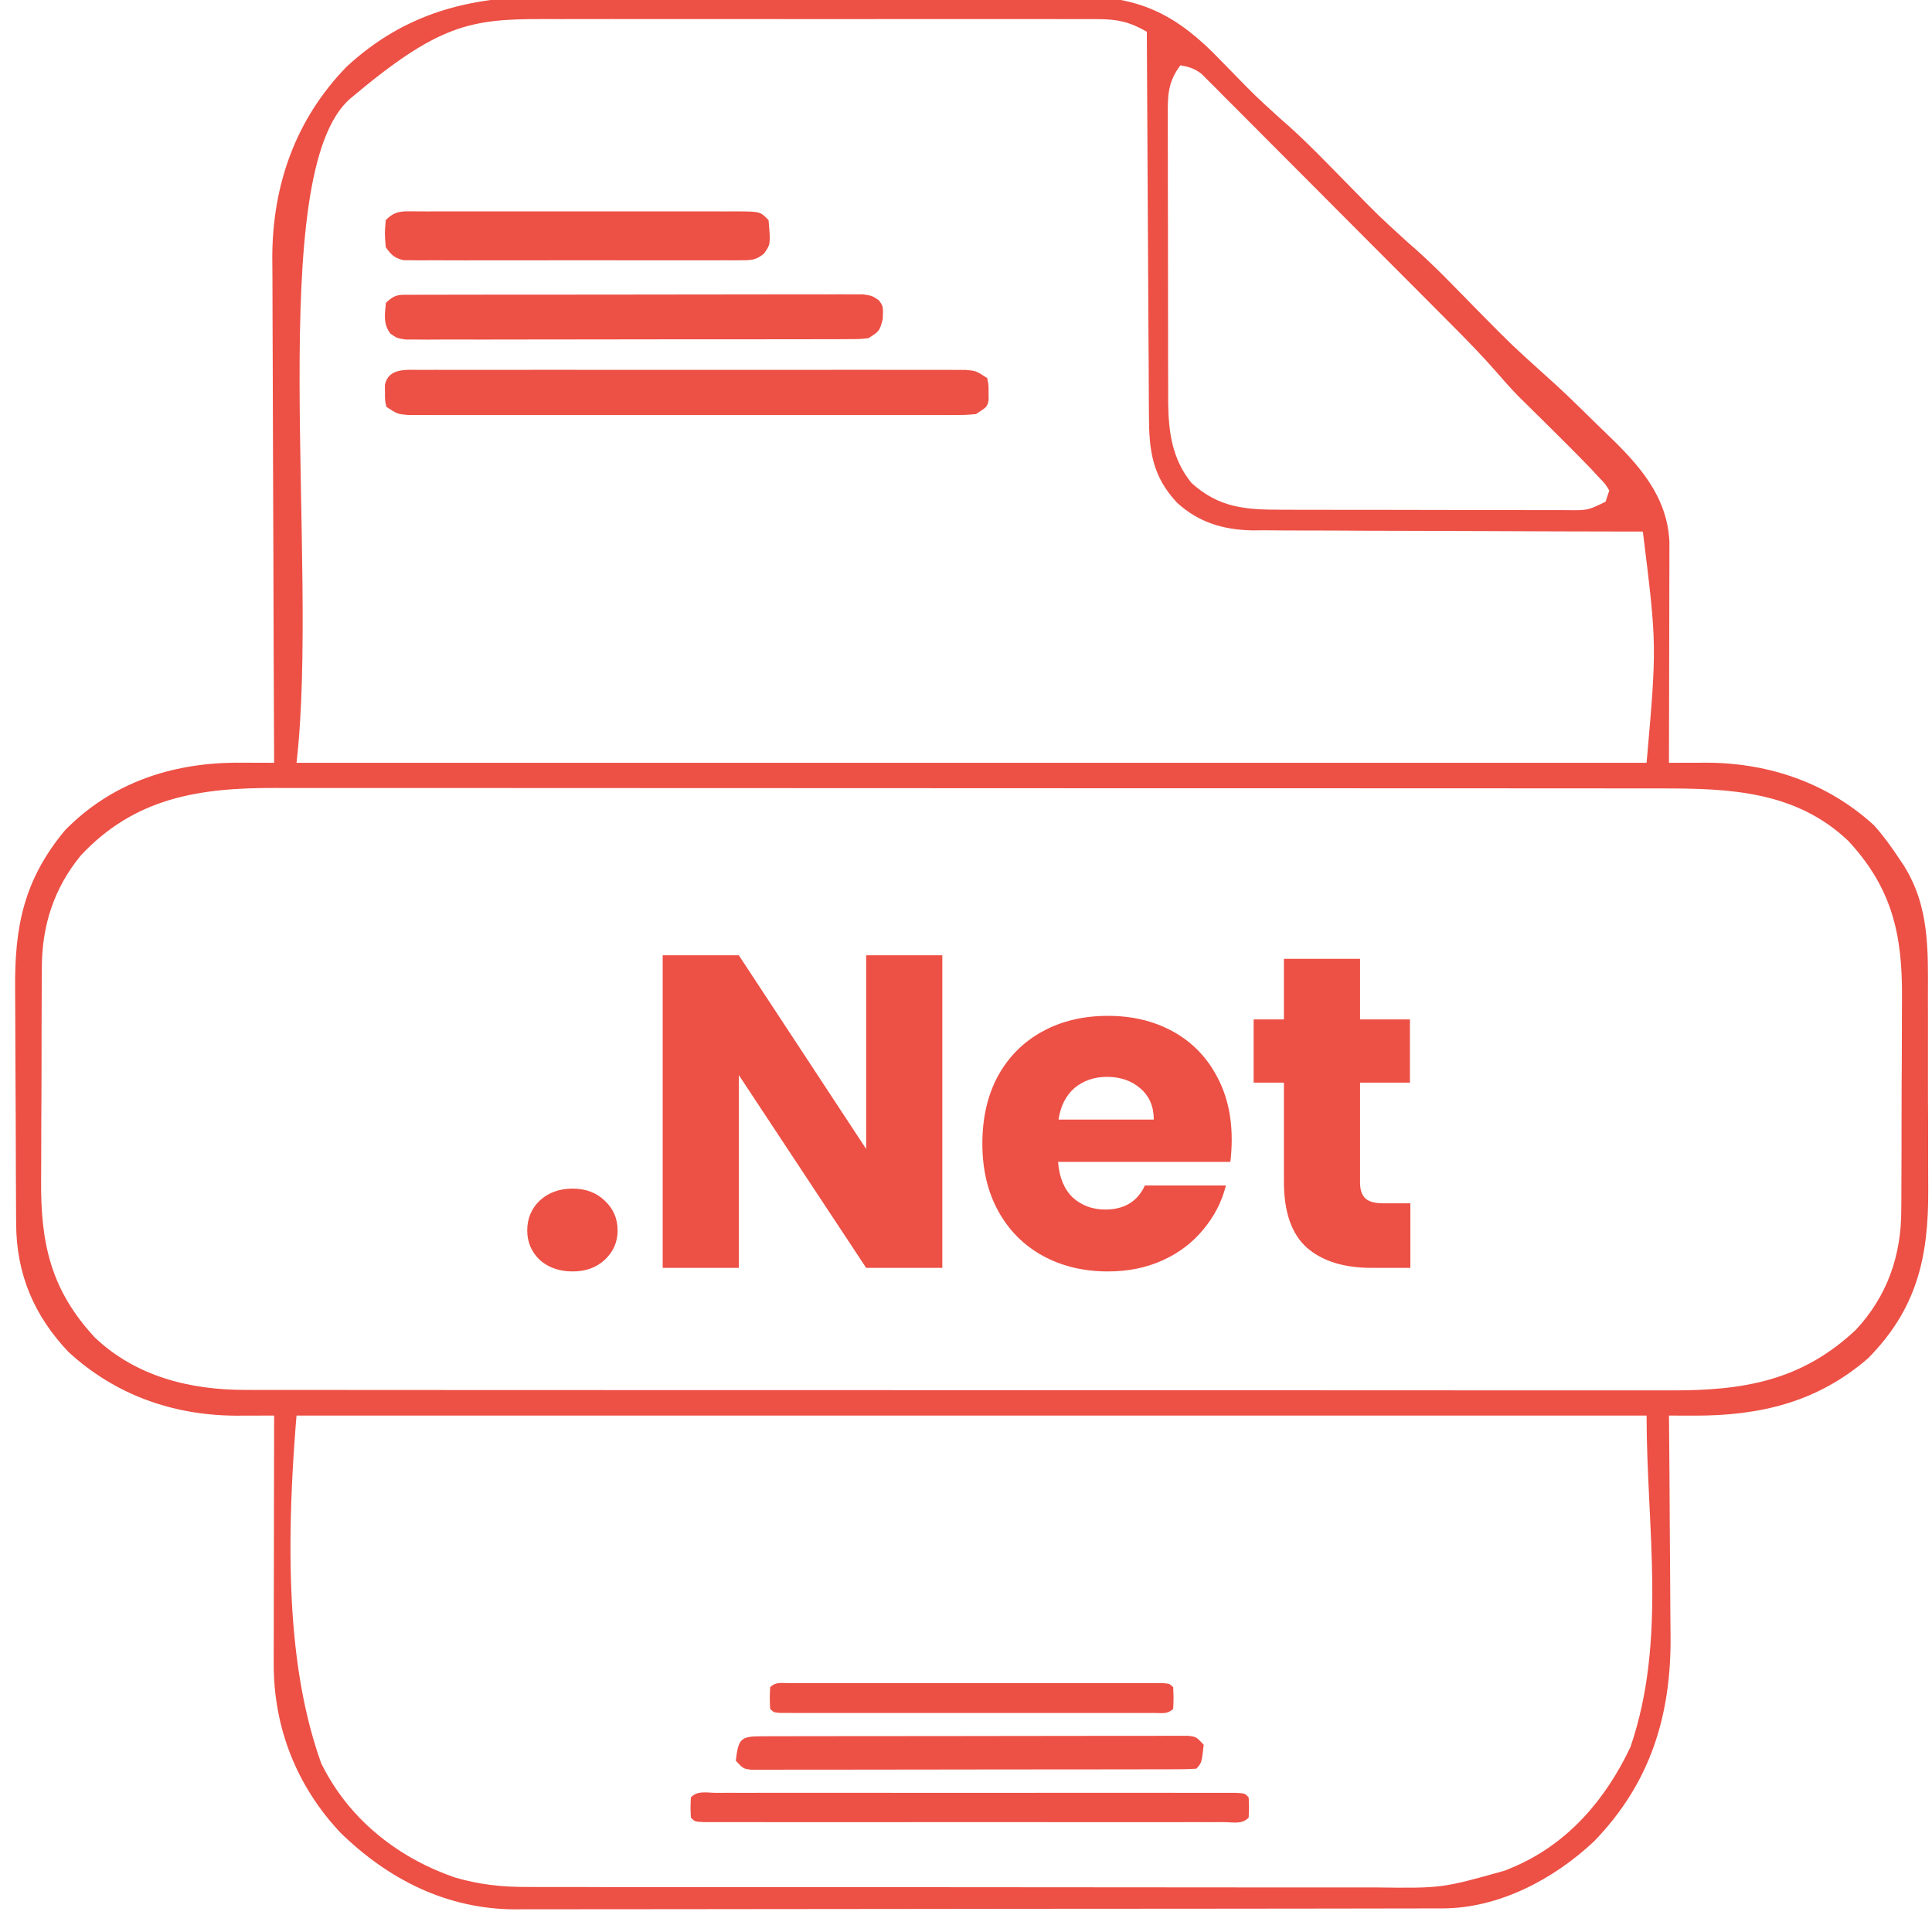
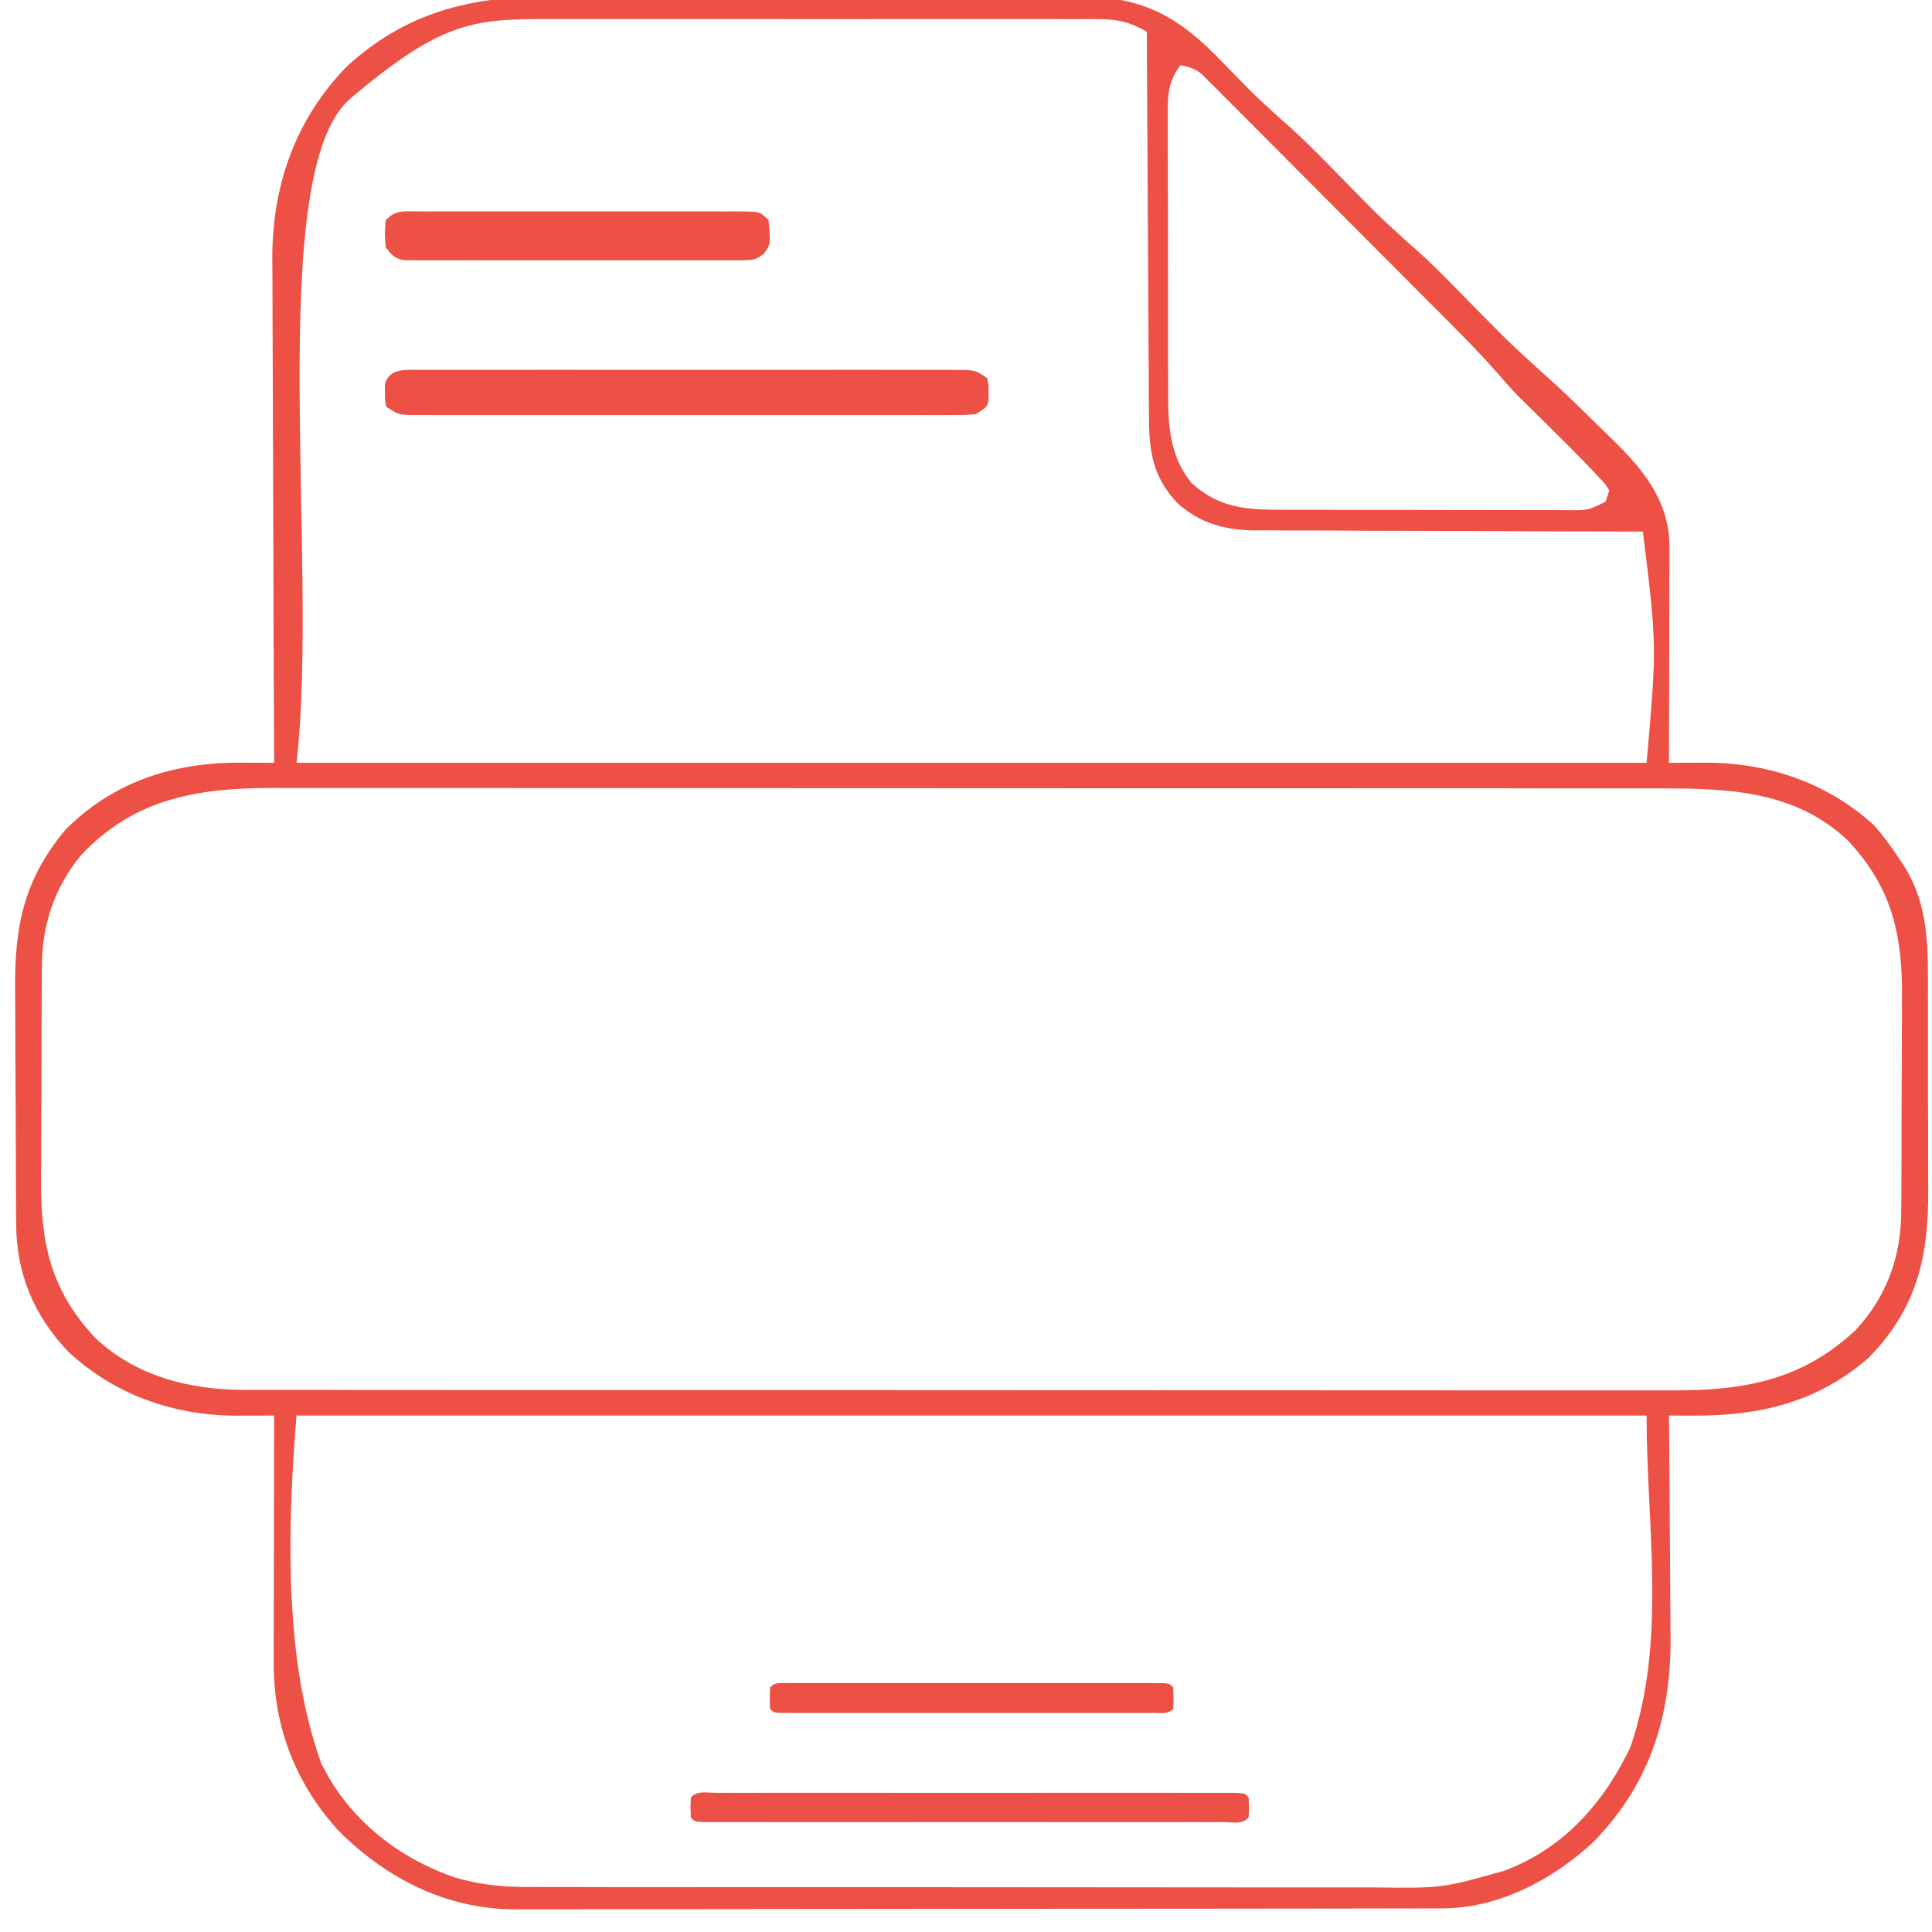
<svg xmlns="http://www.w3.org/2000/svg" width="512" height="512" viewBox="0 0 512 512" fill="none">
  <g clip-path="url(#clip0_35_2)">
    <path d="M144.884 -0.881C146.554 -0.887 148.224 -0.894 149.894 -0.902C154.397 -0.919 158.899 -0.918 163.402 -0.913C167.172 -0.91 170.942 -0.916 174.712 -0.922C183.609 -0.936 192.506 -0.934 201.402 -0.923C210.56 -0.911 219.718 -0.925 228.876 -0.952C236.762 -0.974 244.648 -0.98 252.534 -0.974C257.235 -0.971 261.934 -0.973 266.634 -0.991C271.053 -1.006 275.47 -1.002 279.889 -0.983C281.504 -0.98 283.119 -0.983 284.734 -0.993C300.426 -1.086 310.162 2.796 321.375 13.847C322.976 15.47 324.571 17.098 326.162 18.731C332.534 25.283 332.534 25.283 339.289 31.431C345.905 37.106 351.892 43.485 358.014 49.681C365.339 57.175 365.339 57.175 373.078 64.232C379.849 69.996 385.938 76.548 392.184 82.866C400.646 91.434 400.646 91.434 409.578 99.504C414.053 103.44 418.292 107.63 422.536 111.813C423.64 112.896 424.751 113.973 425.868 115.044C434.213 123.049 441.894 131.45 442.412 143.671C442.41 144.751 442.408 145.831 442.405 146.943C442.405 148.17 442.405 149.397 442.405 150.661C442.4 151.994 442.395 153.327 442.39 154.661C442.388 156.029 442.386 157.398 442.385 158.766C442.382 162.361 442.372 165.955 442.361 169.55C442.351 173.22 442.346 176.891 442.341 180.562C442.331 187.759 442.314 194.956 442.293 202.154C443.246 202.15 444.198 202.147 445.179 202.143C446.428 202.141 447.676 202.138 448.962 202.135C450.2 202.132 451.438 202.128 452.713 202.125C469.049 202.262 484.491 207.587 496.637 218.722C499.172 221.538 501.298 224.511 503.385 227.668C503.754 228.218 504.123 228.768 504.503 229.334C511.424 240.329 510.943 251.909 510.918 264.45C510.922 266.38 510.927 268.31 510.933 270.24C510.942 274.273 510.94 278.305 510.93 282.338C510.919 287.478 510.939 292.618 510.967 297.758C510.986 301.741 510.985 305.723 510.98 309.705C510.98 311.599 510.985 313.493 510.998 315.387C511.097 333.202 507.968 346.873 495.096 359.922C481.619 371.65 466.282 375.22 448.879 375.158C447.643 375.155 446.407 375.152 445.133 375.148C444.196 375.144 443.259 375.14 442.293 375.135C442.302 376.016 442.311 376.898 442.32 377.806C442.399 386.179 442.459 394.553 442.498 402.927C442.518 407.231 442.546 411.534 442.591 415.837C442.635 420.003 442.658 424.169 442.668 428.335C442.675 429.911 442.689 431.487 442.711 433.063C442.99 454.261 437.518 472.437 422.437 487.971C411.801 497.993 397.226 505.719 382.326 505.742C381.422 505.746 380.517 505.75 379.585 505.754C378.6 505.753 377.615 505.752 376.6 505.751C375.547 505.754 374.494 505.757 373.409 505.76C369.873 505.769 366.338 505.77 362.802 505.772C360.269 505.776 357.737 505.781 355.204 505.787C348.318 505.8 341.432 505.806 334.546 505.81C330.243 505.813 325.94 505.817 321.637 505.822C309.713 505.834 297.79 505.844 285.867 505.847C284.722 505.848 284.722 505.848 283.555 505.848C282.79 505.848 282.026 505.849 281.238 505.849C279.689 505.849 278.139 505.85 276.59 505.85C275.821 505.85 275.053 505.851 274.261 505.851C261.819 505.855 249.378 505.872 236.936 505.895C224.15 505.918 211.364 505.931 198.578 505.932C191.405 505.933 184.231 505.938 177.057 505.956C170.305 505.973 163.553 505.975 156.802 505.966C154.328 505.965 151.855 505.97 149.382 505.979C145.995 505.992 142.608 505.986 139.222 505.976C138.252 505.984 137.282 505.992 136.283 506C118.366 505.873 102.984 498.099 90.298 485.758C78.602 473.367 72.509 457.889 72.538 440.894C72.538 440.179 72.538 439.465 72.538 438.729C72.539 436.387 72.546 434.044 72.554 431.702C72.556 430.07 72.557 428.439 72.558 426.807C72.562 422.527 72.572 418.247 72.583 413.966C72.593 409.593 72.597 405.22 72.602 400.847C72.613 392.276 72.63 383.706 72.651 375.135C71.698 375.139 70.746 375.142 69.764 375.145C68.516 375.148 67.268 375.151 65.982 375.153C64.744 375.157 63.506 375.16 62.231 375.164C45.661 375.025 30.441 369.583 18.172 358.304C8.969 348.641 4.324 337.52 4.28 324.295C4.27 323.035 4.27 323.035 4.26 321.751C4.24 318.973 4.229 316.195 4.219 313.418C4.215 312.466 4.211 311.514 4.207 310.533C4.186 305.488 4.172 300.443 4.163 295.398C4.152 290.211 4.118 285.025 4.079 279.838C4.053 275.83 4.044 271.822 4.041 267.814C4.036 265.904 4.025 263.994 4.006 262.083C3.855 245.369 6.382 233.033 17.303 219.946C29.567 207.513 45.211 202.292 62.359 202.117C63.582 202.122 64.805 202.126 66.064 202.13C67.3 202.134 68.537 202.137 69.811 202.141C70.748 202.145 71.685 202.149 72.651 202.154C72.647 201.419 72.643 200.685 72.639 199.929C72.552 181.998 72.487 164.068 72.446 146.137C72.425 137.466 72.398 128.794 72.352 120.123C72.313 112.558 72.287 104.994 72.279 97.429C72.273 93.43 72.262 89.43 72.233 85.431C72.205 81.653 72.198 77.876 72.203 74.099C72.202 72.078 72.181 70.058 72.159 68.038C72.242 48.859 78.386 31.537 91.862 17.67C107.286 3.443 124.459 -0.944 144.884 -0.881ZM92.974 25.998C69.811 45.482 84.718 148.999 78.581 202.154C196.649 202.154 314.717 202.154 436.363 202.154C439.099 170.987 439.099 170.987 435.375 140.869C434.525 140.868 434.525 140.868 433.658 140.867C419.839 140.852 406.02 140.81 392.202 140.738C385.519 140.704 378.836 140.679 372.153 140.675C365.7 140.672 359.247 140.643 352.793 140.598C350.335 140.586 347.877 140.581 345.419 140.586C341.968 140.591 338.517 140.565 335.065 140.532C334.057 140.541 333.048 140.549 332.008 140.558C324.308 140.436 317.699 138.5 311.912 133.203C305.34 126.196 304.472 119.224 304.485 109.97C304.47 108.32 304.47 108.32 304.455 106.636C304.425 103.015 304.416 99.395 304.407 95.774C304.39 93.257 304.372 90.741 304.353 88.224C304.311 82.287 304.282 76.35 304.259 70.413C304.232 63.65 304.189 56.888 304.144 50.125C304.052 36.221 303.981 22.318 303.924 8.414C299.412 5.808 296.166 5.077 290.975 5.072C290.292 5.068 289.608 5.063 288.904 5.058C286.626 5.047 284.348 5.056 282.07 5.065C280.431 5.061 278.793 5.056 277.154 5.049C272.71 5.036 268.267 5.041 263.823 5.051C259.164 5.058 254.505 5.051 249.845 5.046C242.016 5.041 234.187 5.048 226.358 5.062C217.326 5.078 208.294 5.073 199.262 5.057C191.495 5.043 183.727 5.042 175.959 5.049C171.326 5.054 166.693 5.055 162.06 5.045C157.697 5.036 153.336 5.042 148.973 5.059C147.38 5.063 145.786 5.062 144.192 5.056C124.54 4.982 116.136 6.515 92.974 25.998ZM312.819 17.311C309.387 21.833 309.436 25.582 309.486 31.021C309.483 31.894 309.479 32.767 309.475 33.667C309.467 36.55 309.481 39.433 309.495 42.316C309.496 44.326 309.495 46.337 309.494 48.347C309.494 52.562 309.504 56.776 309.522 60.99C309.544 66.376 309.545 71.761 309.538 77.146C309.535 81.3 309.542 85.453 309.551 89.607C309.555 91.591 309.556 93.576 309.555 95.561C309.554 98.345 309.567 101.128 309.583 103.912C309.58 104.723 309.578 105.533 309.575 106.369C309.648 114.406 310.578 121.622 315.784 128.019C323.1 134.603 330.085 135.087 339.567 135.082C340.448 135.085 341.33 135.088 342.238 135.092C345.139 135.101 348.039 135.103 350.94 135.104C352.961 135.107 354.982 135.11 357.002 135.114C361.231 135.12 365.46 135.122 369.688 135.121C375.11 135.121 380.532 135.135 385.954 135.152C390.123 135.163 394.293 135.165 398.463 135.164C400.463 135.165 402.462 135.17 404.461 135.177C407.253 135.187 410.044 135.184 412.836 135.178C414.076 135.186 414.076 135.186 415.341 135.195C420.764 135.26 420.764 135.26 425.491 132.961C425.98 131.493 425.98 131.493 426.479 129.996C425.408 128.213 425.408 128.213 423.7 126.474C423.058 125.777 422.415 125.08 421.754 124.362C417.787 120.249 413.748 116.214 409.678 112.203C407.966 110.517 406.257 108.828 404.55 107.137C403.803 106.401 403.055 105.664 402.284 104.906C400.332 102.877 398.493 100.828 396.661 98.695C392.984 94.481 389.116 90.498 385.167 86.542C384.43 85.8 383.693 85.058 382.934 84.294C380.522 81.868 378.107 79.445 375.691 77.024C374.863 76.193 374.035 75.361 373.181 74.505C368.809 70.117 364.434 65.733 360.056 61.35C355.533 56.821 351.019 52.282 346.507 47.742C343.033 44.249 339.552 40.763 336.07 37.279C334.402 35.608 332.736 33.934 331.073 32.257C328.755 29.922 326.428 27.596 324.098 25.273C323.411 24.577 322.725 23.881 322.017 23.164C321.382 22.534 320.746 21.904 320.091 21.254C319.542 20.704 318.994 20.154 318.428 19.587C316.573 18.143 315.116 17.712 312.819 17.311ZM21.38 226.742C14.22 235.5 11.071 245.433 11.086 256.655C11.079 257.417 11.072 258.178 11.066 258.962C11.047 261.457 11.043 263.952 11.041 266.446C11.034 268.199 11.028 269.952 11.021 271.705C11.009 275.374 11.005 279.042 11.007 282.71C11.007 287.378 10.98 292.046 10.946 296.714C10.924 300.334 10.92 303.954 10.921 307.575C10.919 309.294 10.91 311.013 10.895 312.732C10.759 329.39 13.384 341.75 25.086 354.404C36.01 364.806 50.32 368.335 65.001 368.343C66.021 368.346 66.021 368.346 67.061 368.348C69.326 368.353 71.59 368.35 73.855 368.348C75.5 368.35 77.146 368.352 78.791 368.355C83.303 368.361 87.815 368.361 92.327 368.36C97.196 368.359 102.066 368.365 106.936 368.37C116.473 368.378 126.011 368.38 135.548 368.381C143.301 368.381 151.055 368.383 158.808 368.387C180.797 368.395 202.786 368.4 224.775 368.399C226.553 368.399 226.553 368.399 228.367 368.399C229.553 368.399 230.74 368.399 231.962 368.399C251.191 368.399 270.42 368.408 289.649 368.422C309.4 368.436 329.15 368.443 348.901 368.442C359.987 368.442 371.073 368.444 382.159 368.455C391.597 368.464 401.036 368.466 410.475 368.46C415.288 368.456 420.102 368.456 424.915 368.465C429.327 368.473 433.738 368.471 438.15 368.463C439.741 368.461 441.332 368.463 442.923 368.468C462.01 368.53 477.395 365.951 491.784 352.454C500.126 343.514 503.873 332.757 503.858 320.634C503.864 319.872 503.871 319.111 503.878 318.326C503.897 315.832 503.901 313.337 503.903 310.842C503.909 309.089 503.916 307.336 503.923 305.583C503.934 301.915 503.938 298.247 503.937 294.579C503.937 289.911 503.964 285.243 503.998 280.575C504.02 276.955 504.024 273.334 504.023 269.714C504.025 267.995 504.034 266.275 504.049 264.556C504.184 247.898 501.56 235.539 489.857 222.884C475.869 209.564 458.23 208.921 440.063 208.941C438.426 208.939 436.788 208.937 435.151 208.934C430.666 208.928 426.181 208.928 421.696 208.929C416.853 208.929 412.01 208.924 407.167 208.919C397.684 208.911 388.202 208.908 378.719 208.908C371.01 208.907 363.3 208.905 355.59 208.902C333.721 208.893 311.853 208.889 289.984 208.89C288.216 208.89 288.216 208.89 286.413 208.89C284.643 208.89 284.643 208.89 282.838 208.89C263.718 208.89 244.599 208.881 225.479 208.867C205.837 208.853 186.194 208.846 166.552 208.847C155.529 208.847 144.505 208.844 133.482 208.834C124.096 208.825 114.711 208.822 105.325 208.829C100.539 208.832 95.754 208.832 90.968 208.824C86.581 208.816 82.194 208.818 77.807 208.826C76.226 208.828 74.645 208.826 73.064 208.82C52.905 208.755 35.77 211.32 21.38 226.742ZM78.581 375.135C74.881 419.496 77.807 446.799 85.129 467.31C85.471 467.97 85.813 468.629 86.166 469.309C93.512 482.908 106.034 492.566 120.596 497.569C127.167 499.466 133.142 500.107 139.963 500.065C141.013 500.07 142.062 500.076 143.144 500.081C146.631 500.095 150.118 500.088 153.606 500.081C156.118 500.087 158.631 500.094 161.143 500.102C167.242 500.118 173.34 500.12 179.439 500.114C184.4 500.11 189.36 500.112 194.321 500.117C195.029 500.118 195.737 500.119 196.466 500.119C197.905 500.121 199.344 500.122 200.782 500.124C214.252 500.137 227.721 500.132 241.19 500.121C253.491 500.111 265.791 500.124 278.091 500.147C290.746 500.172 303.401 500.181 316.057 500.174C323.152 500.171 330.246 500.173 337.341 500.19C344.014 500.207 350.687 500.202 357.361 500.183C359.803 500.18 362.246 500.183 364.689 500.193C382.15 500.406 382.15 500.406 398.806 495.728C399.699 495.354 400.593 494.981 401.514 494.596C415.719 488.387 425.608 476.714 432.089 462.97C441.79 434.693 436.363 404.777 436.363 375.135C318.295 375.135 200.227 375.135 78.581 375.135Z" fill="#ED5045" />
    <path d="M111.517 98.025C113.451 98.017 113.451 98.017 115.424 98.009C116.856 98.013 118.289 98.017 119.721 98.021C121.227 98.018 122.732 98.015 124.238 98.011C128.331 98.002 132.423 98.005 136.515 98.011C140.794 98.016 145.073 98.012 149.351 98.009C156.537 98.005 163.723 98.01 170.909 98.019C179.222 98.029 187.535 98.026 195.848 98.016C202.98 98.007 210.112 98.006 217.244 98.011C221.506 98.014 225.768 98.014 230.03 98.008C234.036 98.002 238.043 98.006 242.049 98.017C243.521 98.02 244.993 98.019 246.466 98.015C248.472 98.009 250.478 98.017 252.483 98.025C254.169 98.027 254.169 98.027 255.889 98.028C258.639 98.268 258.639 98.268 261.606 100.18C262 101.972 262 101.972 261.977 104.003C261.984 104.673 261.992 105.343 262 106.034C261.606 107.826 261.606 107.826 258.639 109.737C255.889 109.978 255.889 109.978 252.483 109.98C250.549 109.988 250.549 109.988 248.576 109.996C247.144 109.992 245.711 109.988 244.279 109.984C242.773 109.987 241.268 109.99 239.762 109.994C235.669 110.003 231.577 110 227.485 109.994C223.206 109.989 218.927 109.993 214.649 109.996C207.463 110 200.277 109.995 193.091 109.986C184.778 109.976 176.465 109.979 168.152 109.99C161.02 109.998 153.888 110 146.756 109.995C142.494 109.992 138.232 109.991 133.97 109.997C129.964 110.003 125.957 109.999 121.951 109.988C120.479 109.986 119.007 109.986 117.534 109.991C115.528 109.996 113.522 109.988 111.517 109.98C110.393 109.979 109.269 109.978 108.111 109.978C105.361 109.737 105.361 109.737 102.394 107.826C102 106.034 102 106.034 102.023 104.003C102.016 103.332 102.008 102.662 102 101.972C103 97.423 107.681 98.028 111.517 98.025Z" fill="#ED5045" />
-     <path d="M109.273 78.126C110.872 78.117 110.872 78.117 112.504 78.106C114.266 78.11 114.266 78.11 116.063 78.113C117.296 78.109 118.529 78.104 119.8 78.099C123.188 78.088 126.575 78.086 129.963 78.088C132.788 78.089 135.614 78.085 138.44 78.08C145.105 78.07 151.77 78.069 158.435 78.075C165.316 78.081 172.197 78.069 179.078 78.049C184.981 78.032 190.884 78.027 196.787 78.03C200.314 78.032 203.842 78.029 207.37 78.016C211.303 78.002 215.235 78.011 219.168 78.022C220.341 78.015 221.514 78.007 222.722 78C223.791 78.007 224.859 78.013 225.961 78.02C226.891 78.02 227.821 78.02 228.78 78.019C231.119 78.371 231.119 78.371 232.925 79.591C234.07 81.186 234.07 81.186 233.947 84.528C233.086 87.753 233.086 87.753 230.136 89.629C227.83 89.868 227.83 89.868 225.058 89.874C224.008 89.88 222.957 89.887 221.874 89.894C220.721 89.891 219.569 89.889 218.381 89.887C217.167 89.891 215.953 89.896 214.702 89.901C211.371 89.912 208.041 89.914 204.71 89.912C201.931 89.911 199.152 89.915 196.372 89.92C189.817 89.93 183.262 89.931 176.707 89.925C169.94 89.919 163.174 89.931 156.408 89.951C150.6 89.968 144.793 89.973 138.986 89.97C135.517 89.968 132.048 89.971 128.578 89.984C124.711 89.998 120.845 89.989 116.978 89.978C115.249 89.989 115.249 89.989 113.485 90C112.434 89.993 111.383 89.987 110.3 89.98C108.929 89.98 108.929 89.98 107.529 89.981C105.223 89.629 105.223 89.629 103.45 88.409C101.509 85.78 101.977 83.346 102.273 80.247C104.802 77.835 105.759 78.134 109.273 78.126Z" fill="#ED5044" />
    <path d="M110.611 56.016C111.513 56.02 112.414 56.024 113.343 56.029C114.765 56.023 114.765 56.023 116.216 56.018C119.362 56.009 122.507 56.015 125.652 56.022C127.831 56.02 130.009 56.018 132.188 56.016C136.758 56.013 141.328 56.017 145.898 56.026C151.767 56.038 157.636 56.031 163.505 56.019C168.004 56.012 172.504 56.014 177.004 56.019C179.168 56.021 181.333 56.019 183.497 56.014C186.518 56.009 189.539 56.017 192.56 56.029C193.461 56.024 194.363 56.02 195.292 56.016C201.477 56.059 201.477 56.059 203.672 58.341C204.231 64.73 204.231 64.73 202.423 67.247C200.353 68.863 199.323 68.965 196.755 68.969C195.952 68.978 195.148 68.986 194.32 68.995C193.003 68.986 193.003 68.986 191.659 68.976C190.732 68.982 189.804 68.987 188.849 68.993C185.777 69.006 182.707 68.997 179.635 68.987C177.505 68.989 175.374 68.992 173.244 68.996C168.776 69 164.309 68.994 159.841 68.979C154.108 68.962 148.376 68.972 142.643 68.99C138.242 69.001 133.842 68.998 129.442 68.99C127.328 68.988 125.214 68.99 123.1 68.998C120.147 69.005 117.196 68.993 114.244 68.976C113.365 68.983 112.487 68.989 111.583 68.995C110.377 68.982 110.377 68.982 109.148 68.969C108.101 68.967 108.101 68.967 107.033 68.966C104.585 68.453 103.713 67.571 102.231 65.508C101.923 61.86 101.923 61.86 102.231 58.341C104.897 55.569 106.99 56.041 110.611 56.016Z" fill="#ED5044" />
    <path d="M189.727 475.122C190.954 475.119 192.181 475.116 193.445 475.113C194.817 475.115 196.19 475.117 197.562 475.119C198.998 475.118 200.433 475.116 201.868 475.114C205.777 475.109 209.686 475.111 213.596 475.114C217.677 475.117 221.759 475.114 225.841 475.113C232.697 475.111 239.553 475.113 246.409 475.118C254.347 475.124 262.285 475.122 270.223 475.116C277.027 475.112 283.83 475.111 290.633 475.114C294.701 475.115 298.77 475.116 302.838 475.112C306.662 475.109 310.487 475.111 314.311 475.117C315.718 475.119 317.126 475.118 318.533 475.116C320.447 475.113 322.36 475.117 324.273 475.122C325.347 475.122 326.42 475.123 327.526 475.123C329.922 475.258 329.922 475.258 330.908 476.327C331.031 479 331.031 479 330.908 481.673C329.162 483.568 326.638 482.877 324.273 482.878C322.433 482.883 322.433 482.883 320.555 482.887C319.183 482.885 317.81 482.883 316.438 482.881C315.002 482.882 313.567 482.884 312.132 482.886C308.223 482.891 304.314 482.889 300.405 482.886C296.323 482.883 292.241 482.886 288.159 482.887C281.303 482.889 274.447 482.887 267.591 482.882C259.653 482.876 251.715 482.878 243.777 482.884C236.973 482.888 230.17 482.889 223.367 482.886C219.299 482.885 215.23 482.884 211.162 482.888C207.338 482.891 203.513 482.889 199.689 482.883C198.282 482.881 196.874 482.882 195.467 482.884C193.553 482.887 191.64 482.883 189.727 482.878C188.653 482.878 187.58 482.877 186.474 482.877C184.078 482.742 184.078 482.742 183.092 481.673C182.969 479 182.969 479 183.092 476.327C184.838 474.432 187.362 475.123 189.727 475.122Z" fill="#ED5045" />
-     <path d="M201.631 460.133C202.64 460.129 203.649 460.124 204.688 460.12C205.804 460.12 206.92 460.121 208.07 460.121C209.822 460.116 209.822 460.116 211.61 460.11C214.822 460.102 218.035 460.099 221.248 460.098C223.926 460.097 226.604 460.093 229.282 460.089C235.598 460.081 241.915 460.078 248.231 460.079C254.755 460.079 261.28 460.068 267.804 460.052C273.398 460.038 278.992 460.032 284.586 460.033C287.93 460.033 291.274 460.03 294.618 460.019C298.347 460.009 302.074 460.012 305.802 460.018C306.917 460.012 308.031 460.006 309.178 460C310.19 460.004 311.201 460.009 312.244 460.013C313.126 460.013 314.008 460.012 314.917 460.012C317.032 460.275 317.032 460.275 319 462.387C318.453 467.2 318.453 467.2 317.032 468.725C315.48 468.831 313.924 468.864 312.369 468.867C310.855 468.873 310.855 468.873 309.312 468.88C307.638 468.88 307.638 468.88 305.93 468.879C304.762 468.882 303.594 468.886 302.39 468.89C299.178 468.898 295.965 468.901 292.752 468.902C290.074 468.903 287.396 468.907 284.718 468.911C278.402 468.919 272.085 468.922 265.769 468.921C259.245 468.921 252.72 468.932 246.196 468.948C240.602 468.962 235.008 468.968 229.414 468.967C226.07 468.967 222.726 468.97 219.382 468.981C215.653 468.991 211.926 468.988 208.198 468.982C207.083 468.988 205.969 468.994 204.822 469C203.81 468.996 202.799 468.991 201.756 468.987C200.874 468.987 199.992 468.988 199.083 468.988C196.968 468.725 196.968 468.725 195 466.613C195.662 460.788 196.317 460.144 201.631 460.133Z" fill="#ED5045" />
    <path d="M209.174 446.049C210.056 446.046 210.938 446.044 211.847 446.041C213.31 446.044 213.31 446.044 214.802 446.047C215.823 446.045 216.844 446.043 217.896 446.042C221.29 446.037 224.683 446.04 228.077 446.044C230.423 446.043 232.77 446.042 235.117 446.041C240.042 446.039 244.968 446.041 249.893 446.046C256.222 446.051 262.552 446.048 268.881 446.042C273.729 446.039 278.577 446.04 283.425 446.043C285.76 446.043 288.094 446.042 290.429 446.04C293.685 446.038 296.942 446.041 300.198 446.047C301.173 446.045 302.148 446.043 303.153 446.041C304.035 446.044 304.917 446.046 305.826 446.049C306.597 446.049 307.368 446.05 308.162 446.05C309.918 446.171 309.918 446.171 310.907 447.128C311.031 450 311.031 450 310.907 452.872C309.378 454.352 307.955 453.95 305.826 453.951C304.944 453.954 304.062 453.956 303.153 453.959C302.178 453.957 301.203 453.955 300.198 453.953C299.177 453.955 298.156 453.957 297.104 453.958C293.71 453.963 290.317 453.96 286.923 453.956C284.577 453.957 282.23 453.958 279.883 453.959C274.958 453.961 270.032 453.959 265.107 453.954C258.778 453.949 252.448 453.952 246.119 453.958C241.271 453.961 236.423 453.96 231.575 453.957C229.24 453.957 226.906 453.958 224.571 453.96C221.315 453.962 218.058 453.959 214.802 453.953C213.827 453.955 212.852 453.957 211.847 453.959C210.965 453.956 210.083 453.954 209.174 453.951C208.403 453.951 207.632 453.95 206.838 453.95C205.082 453.829 205.082 453.829 204.093 452.872C203.969 450 203.969 450 204.093 447.128C205.622 445.648 207.045 446.05 209.174 446.049Z" fill="#EC5045" />
-     <path d="M151.756 336.944C148.216 336.944 145.305 335.921 143.024 333.876C140.821 331.752 139.72 329.156 139.72 326.088C139.72 322.941 140.821 320.306 143.024 318.182C145.305 316.058 148.216 314.996 151.756 314.996C155.217 314.996 158.049 316.058 160.252 318.182C162.533 320.306 163.674 322.941 163.674 326.088C163.674 329.156 162.533 331.752 160.252 333.876C158.049 335.921 155.217 336.944 151.756 336.944ZM249.723 336H229.545L195.797 284.906V336H175.619V253.164H195.797L229.545 304.494V253.164H249.723V336ZM326.417 302.016C326.417 303.904 326.299 305.871 326.063 307.916H280.397C280.712 312.007 282.01 315.153 284.291 317.356C286.651 319.48 289.523 320.542 292.905 320.542C297.94 320.542 301.441 318.418 303.407 314.17H324.883C323.782 318.497 321.776 322.391 318.865 325.852C316.033 329.313 312.454 332.027 308.127 333.994C303.801 335.961 298.963 336.944 293.613 336.944C287.163 336.944 281.42 335.567 276.385 332.814C271.351 330.061 267.417 326.127 264.585 321.014C261.753 315.901 260.337 309.922 260.337 303.078C260.337 296.234 261.714 290.255 264.467 285.142C267.299 280.029 271.233 276.095 276.267 273.342C281.302 270.589 287.084 269.212 293.613 269.212C299.985 269.212 305.649 270.549 310.605 273.224C315.561 275.899 319.416 279.714 322.169 284.67C325.001 289.626 326.417 295.408 326.417 302.016ZM305.767 296.706C305.767 293.245 304.587 290.491 302.227 288.446C299.867 286.401 296.917 285.378 293.377 285.378C289.995 285.378 287.123 286.361 284.763 288.328C282.482 290.295 281.066 293.087 280.515 296.706H305.767ZM373.76 318.89V336H363.494C356.178 336 350.475 334.23 346.384 330.69C342.293 327.071 340.248 321.211 340.248 313.108V286.912H332.224V270.156H340.248V254.108H360.426V270.156H373.642V286.912H360.426V313.344C360.426 315.311 360.898 316.727 361.842 317.592C362.786 318.457 364.359 318.89 366.562 318.89H373.76Z" fill="#ED5045" />
  </g>
  <defs>
    <clipPath id="clip0_35_2">
      <rect width="512" height="512" fill="white" />
    </clipPath>
  </defs>
</svg>